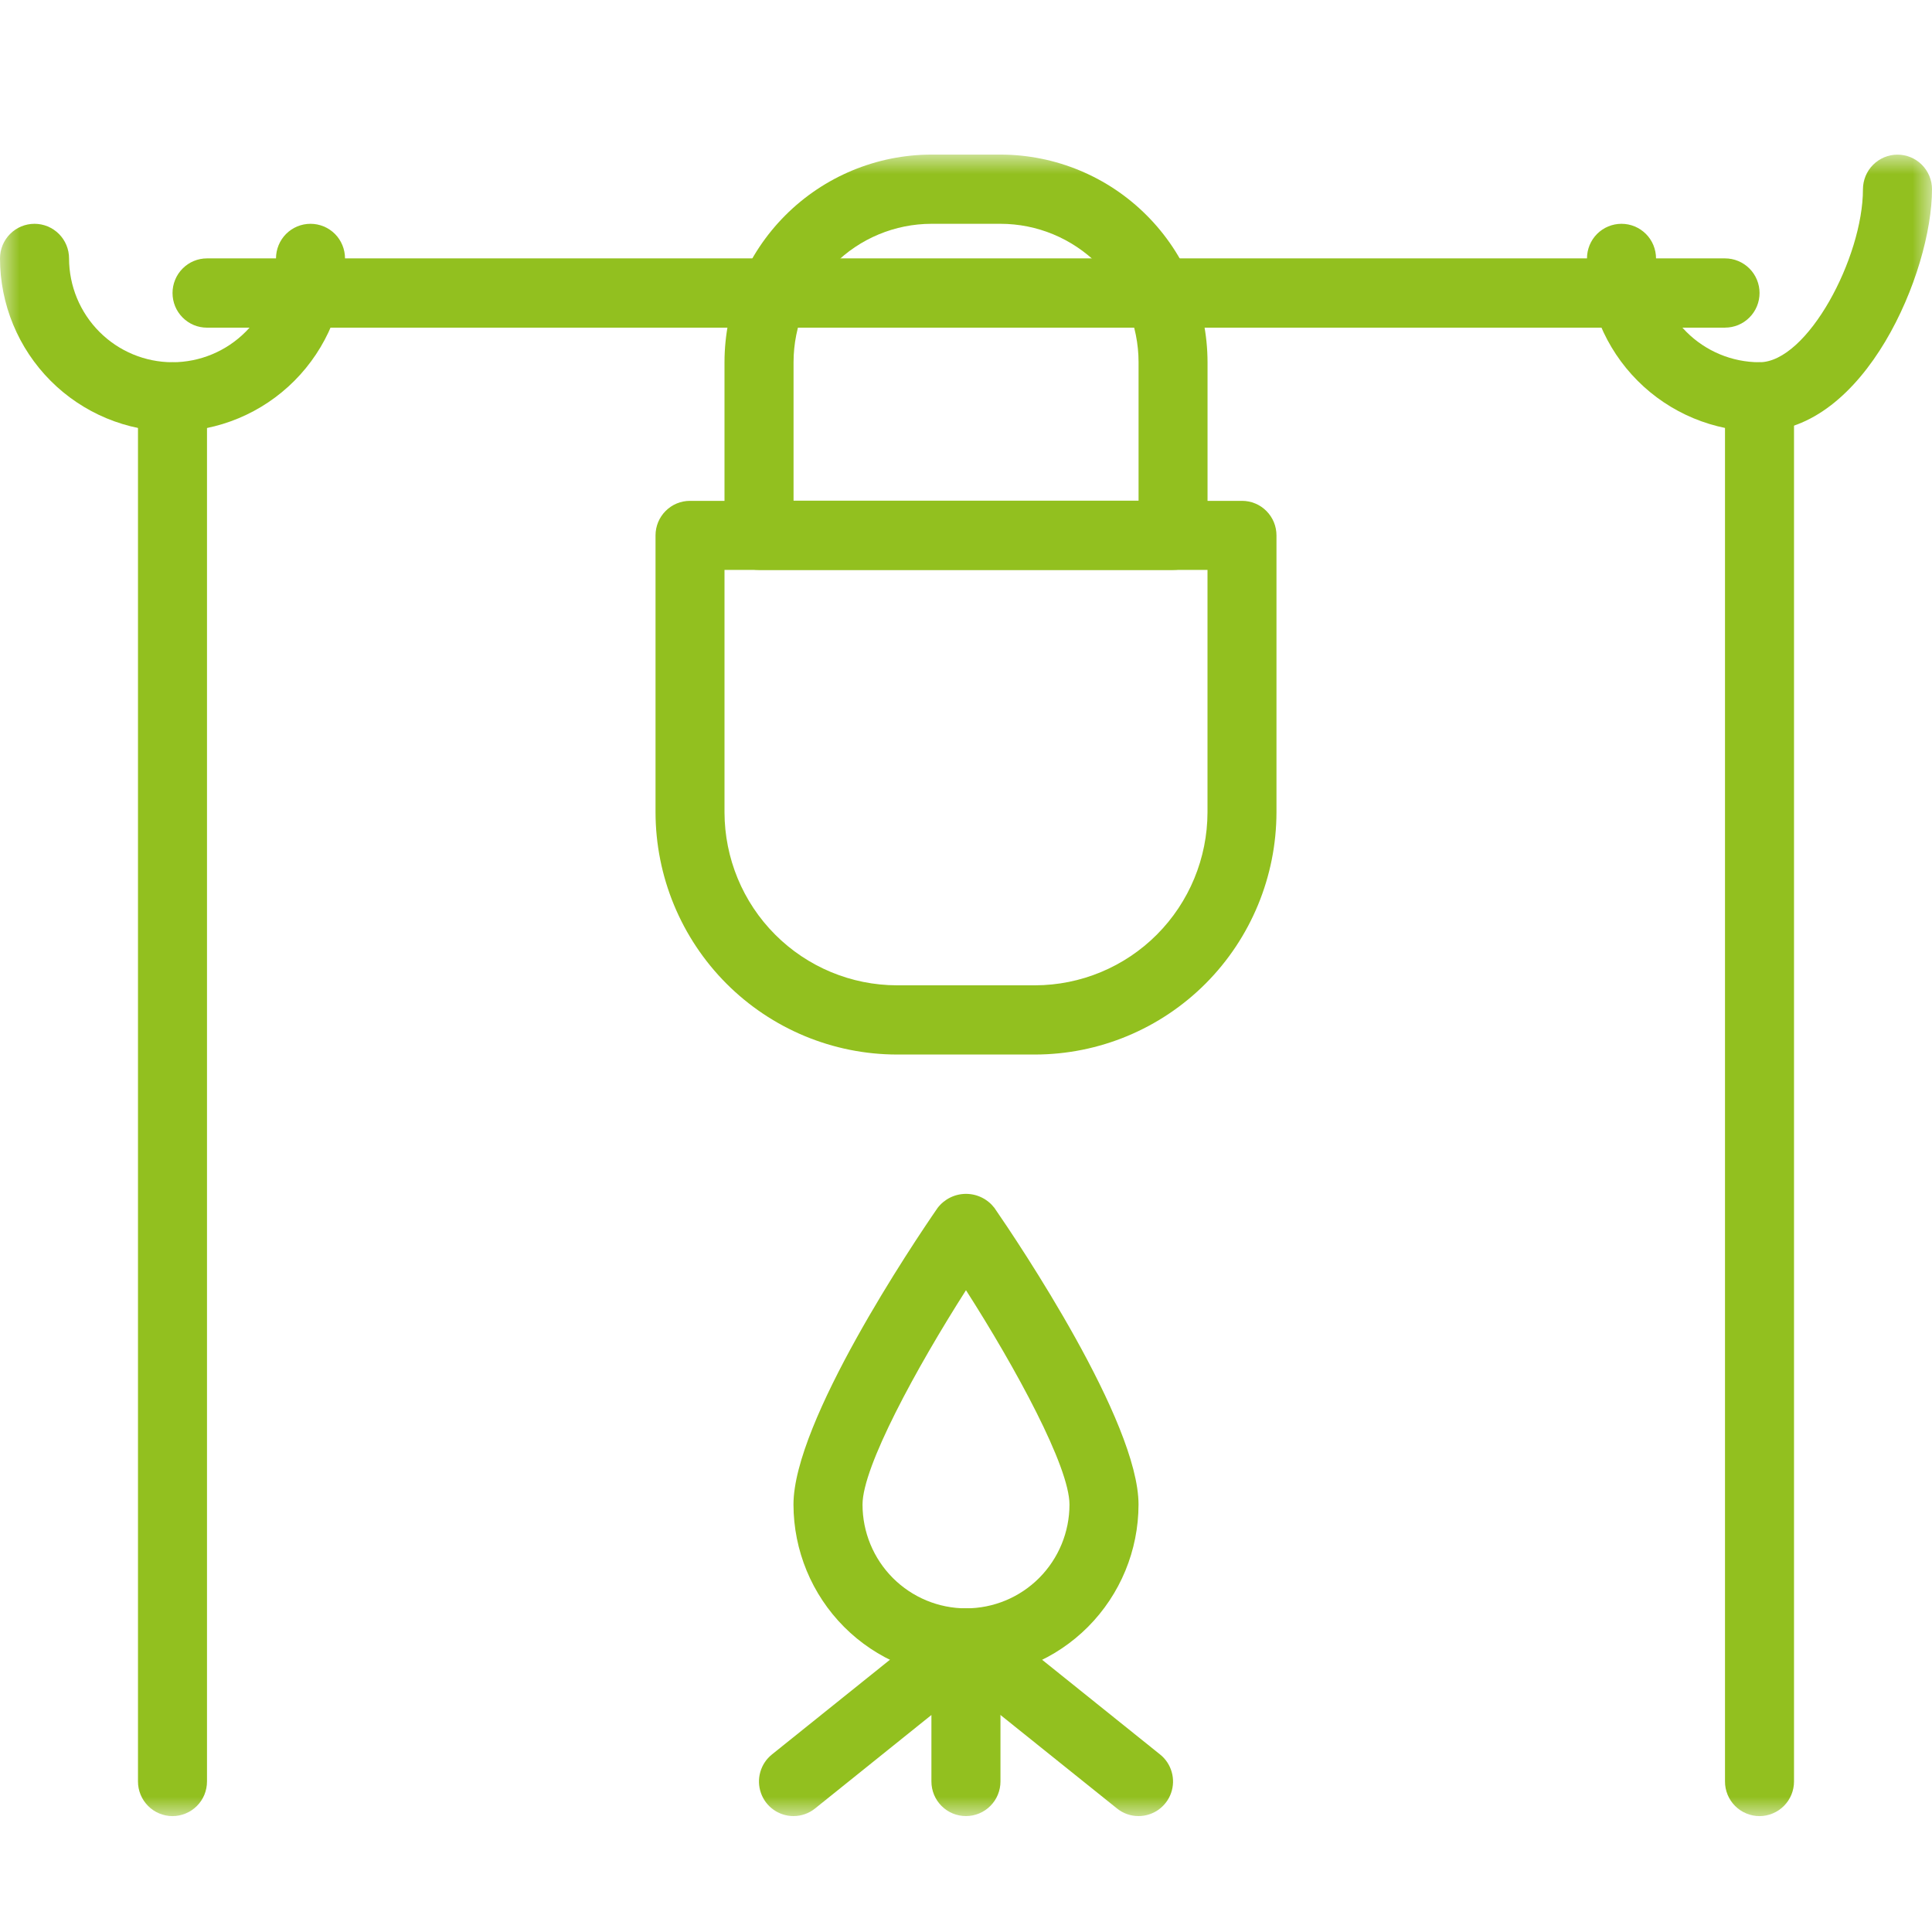
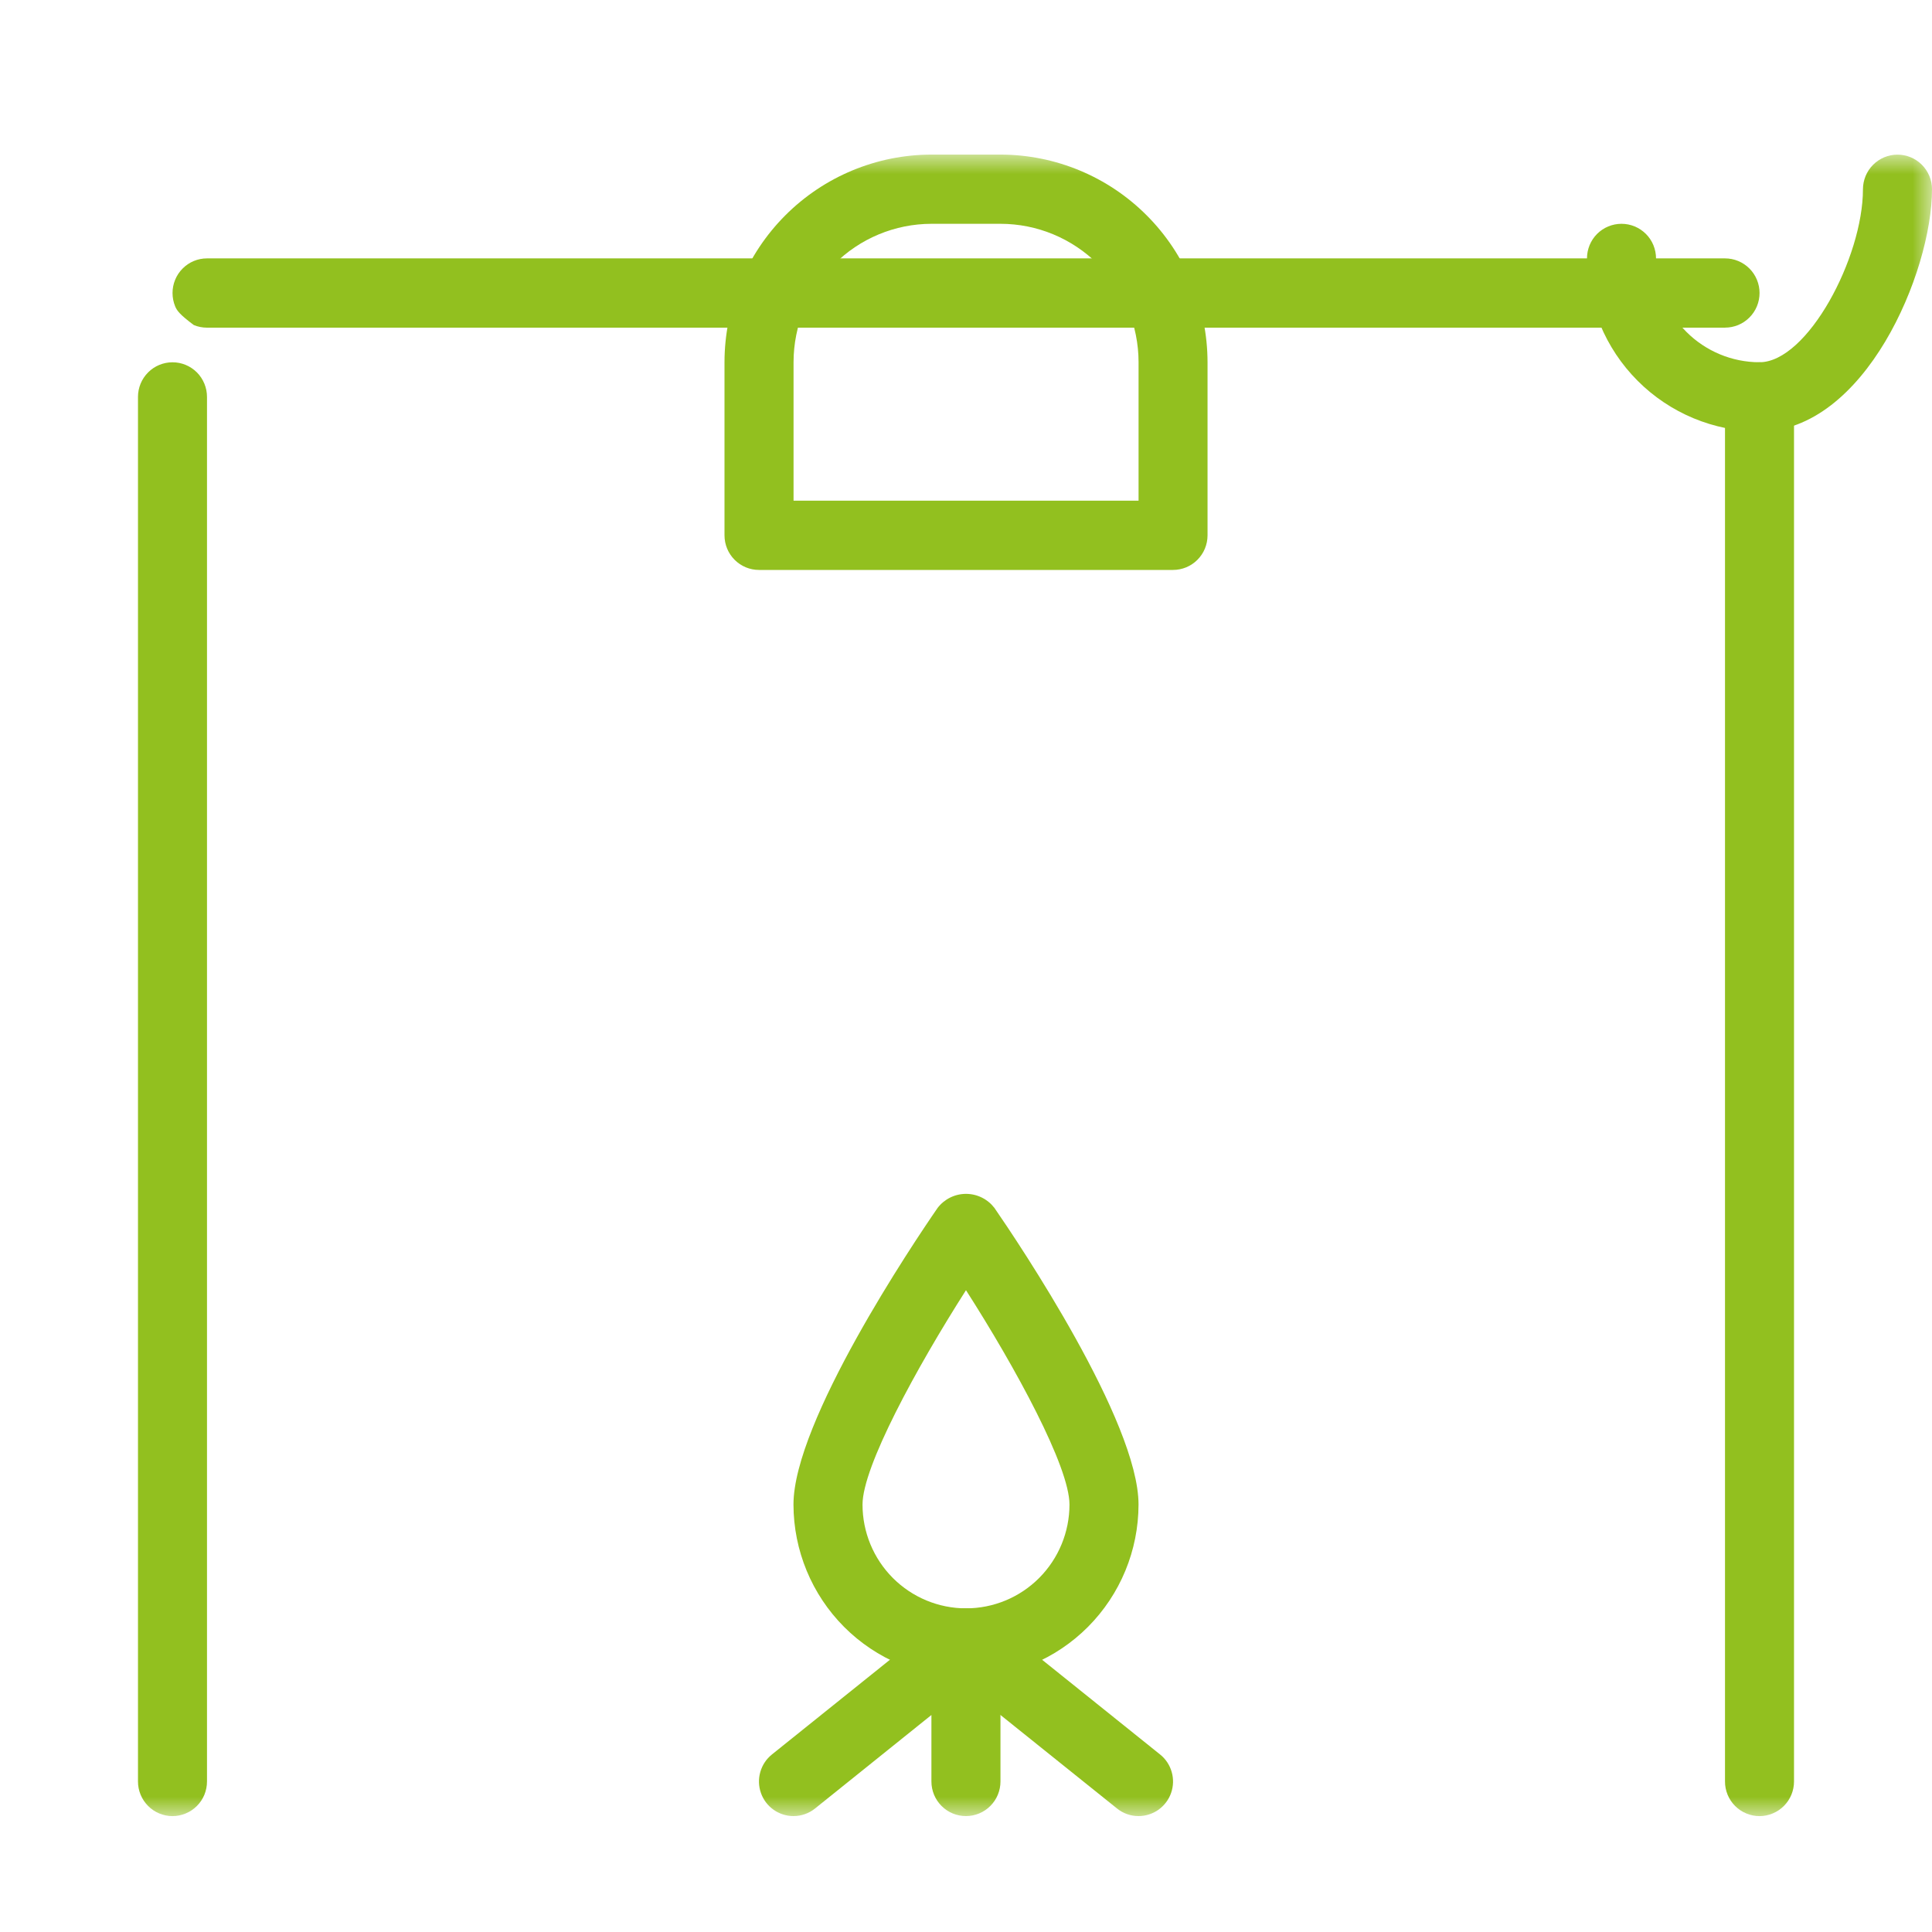
<svg xmlns="http://www.w3.org/2000/svg" width="50" height="50" viewBox="0 0 50 50" fill="none">
  <g clip-path="url(#clip0_332_3752)">
    <mask id="mask0_332_3752" style="mask-type:luminance" maskUnits="userSpaceOnUse" x="0" y="4" width="51" height="43">
      <path d="M0 47H50.002V4H0V47Z" fill="white" />
    </mask>
    <g mask="url(#mask0_332_3752)">
-       <path d="M4.464 11.168C3.281 11.166 2.146 10.694 1.309 9.854C0.472 9.014 0.001 7.876 0 6.688C0 6.45 0.094 6.222 0.262 6.054C0.429 5.886 0.656 5.792 0.893 5.792C1.01 5.792 1.127 5.815 1.235 5.86C1.343 5.905 1.442 5.971 1.525 6.054C1.608 6.137 1.674 6.236 1.719 6.345C1.764 6.454 1.787 6.57 1.787 6.688C1.788 7.4 2.07 8.083 2.572 8.587C3.074 9.091 3.754 9.374 4.464 9.375C5.174 9.374 5.855 9.091 6.357 8.587C6.859 8.084 7.142 7.4 7.143 6.688C7.143 6.45 7.237 6.222 7.404 6.054C7.572 5.886 7.799 5.792 8.036 5.792C8.153 5.792 8.269 5.815 8.378 5.86C8.486 5.905 8.585 5.971 8.668 6.054C8.751 6.137 8.816 6.236 8.861 6.345C8.906 6.454 8.929 6.57 8.929 6.688C8.928 7.876 8.457 9.014 7.62 9.854C6.783 10.694 5.648 11.167 4.464 11.168Z" fill="#92C01F" />
      <path d="M4.464 47.001C4.347 47.001 4.231 46.977 4.122 46.932C4.014 46.887 3.915 46.821 3.833 46.738C3.75 46.655 3.684 46.556 3.639 46.447C3.594 46.338 3.571 46.222 3.571 46.104V10.272C3.571 10.034 3.665 9.806 3.833 9.638C4 9.47 4.227 9.376 4.464 9.376C4.582 9.376 4.698 9.399 4.806 9.444C4.914 9.489 5.013 9.555 5.096 9.638C5.179 9.721 5.244 9.82 5.289 9.929C5.334 10.038 5.357 10.154 5.357 10.272V46.104C5.357 46.222 5.334 46.338 5.29 46.447C5.245 46.556 5.179 46.655 5.096 46.738C5.013 46.821 4.915 46.887 4.806 46.932C4.698 46.977 4.582 47.001 4.464 47.001Z" fill="#92C01F" />
      <path d="M45.535 11.167C44.352 11.165 43.217 10.693 42.38 9.853C41.543 9.014 41.072 7.875 41.071 6.688C41.071 6.45 41.165 6.222 41.332 6.054C41.5 5.886 41.727 5.792 41.964 5.792C42.081 5.792 42.197 5.815 42.306 5.86C42.414 5.905 42.513 5.971 42.596 6.054C42.679 6.137 42.745 6.236 42.79 6.345C42.834 6.454 42.858 6.57 42.858 6.688C42.858 7.4 43.141 8.083 43.642 8.587C44.145 9.091 44.825 9.374 45.535 9.375C46.777 9.375 48.213 6.666 48.213 4.898C48.214 4.66 48.308 4.432 48.475 4.265C48.643 4.097 48.87 4.002 49.106 4.002C49.343 4.002 49.57 4.096 49.738 4.264C49.905 4.432 50 4.659 50 4.897C50 7.049 48.261 11.167 45.535 11.167Z" fill="#92C01F" />
      <path d="M45.536 47.001C45.418 47.001 45.302 46.977 45.194 46.932C45.085 46.887 44.987 46.821 44.904 46.738C44.821 46.655 44.755 46.556 44.71 46.447C44.666 46.338 44.642 46.222 44.643 46.104V10.272C44.643 10.034 44.737 9.806 44.904 9.638C45.072 9.47 45.299 9.376 45.536 9.376C45.653 9.376 45.769 9.399 45.877 9.444C45.986 9.489 46.084 9.555 46.167 9.638C46.25 9.721 46.316 9.82 46.361 9.929C46.406 10.038 46.429 10.154 46.429 10.272V46.104C46.429 46.222 46.406 46.338 46.361 46.447C46.316 46.556 46.25 46.655 46.167 46.738C46.084 46.821 45.986 46.887 45.877 46.932C45.769 46.977 45.653 47.001 45.536 47.001Z" fill="#92C01F" />
-       <path d="M26.786 27.291H23.214C21.558 27.29 19.969 26.628 18.797 25.453C17.626 24.277 16.967 22.684 16.965 21.021V13.855C16.965 13.618 17.059 13.391 17.226 13.224C17.393 13.056 17.619 12.962 17.855 12.962H32.144C32.261 12.962 32.377 12.985 32.485 13.03C32.594 13.075 32.692 13.141 32.775 13.225C32.858 13.308 32.923 13.407 32.968 13.515C33.013 13.624 33.035 13.741 33.035 13.858V21.021C33.033 22.684 32.374 24.277 31.203 25.453C30.031 26.628 28.442 27.29 26.786 27.291ZM18.75 14.749V21.021C18.752 22.209 19.222 23.347 20.059 24.186C20.896 25.026 22.031 25.498 23.214 25.5H26.786C27.969 25.498 29.104 25.026 29.941 24.186C30.777 23.347 31.248 22.209 31.25 21.021V14.75L18.75 14.749Z" fill="#92C01F" />
      <path d="M30.358 14.75H19.643C19.406 14.75 19.179 14.656 19.012 14.488C18.844 14.32 18.75 14.092 18.75 13.854V9.373C18.752 7.948 19.318 6.582 20.322 5.575C21.327 4.568 22.688 4.002 24.108 4.001H25.892C27.312 4.002 28.674 4.568 29.678 5.575C30.683 6.582 31.248 7.948 31.251 9.373V13.854C31.251 14.092 31.157 14.32 30.989 14.488C30.822 14.656 30.594 14.75 30.358 14.75ZM20.537 12.958H29.466V9.373C29.465 8.423 29.087 7.512 28.418 6.841C27.747 6.169 26.839 5.792 25.892 5.792H24.108C23.162 5.793 22.254 6.17 21.585 6.842C20.915 7.513 20.538 8.423 20.537 9.373V12.958Z" fill="#92C01F" />
-       <path d="M44.643 8.48H5.357C5.239 8.48 5.123 8.457 5.015 8.412C4.907 8.367 4.808 8.3 4.726 8.217C4.643 8.134 4.577 8.035 4.532 7.926C4.488 7.817 4.465 7.701 4.465 7.583C4.465 7.466 4.488 7.349 4.533 7.24C4.577 7.132 4.643 7.033 4.726 6.95C4.809 6.866 4.907 6.8 5.015 6.755C5.123 6.71 5.24 6.687 5.357 6.687H44.643C44.76 6.687 44.877 6.71 44.985 6.755C45.093 6.8 45.192 6.866 45.275 6.949C45.358 7.032 45.424 7.131 45.469 7.24C45.514 7.349 45.537 7.465 45.537 7.583C45.537 7.821 45.443 8.049 45.275 8.217C45.108 8.385 44.881 8.479 44.644 8.479" fill="#92C01F" />
+       <path d="M44.643 8.48H5.357C5.239 8.48 5.123 8.457 5.015 8.412C4.643 8.134 4.577 8.035 4.532 7.926C4.488 7.817 4.465 7.701 4.465 7.583C4.465 7.466 4.488 7.349 4.533 7.24C4.577 7.132 4.643 7.033 4.726 6.95C4.809 6.866 4.907 6.8 5.015 6.755C5.123 6.71 5.24 6.687 5.357 6.687H44.643C44.76 6.687 44.877 6.71 44.985 6.755C45.093 6.8 45.192 6.866 45.275 6.949C45.358 7.032 45.424 7.131 45.469 7.24C45.514 7.349 45.537 7.465 45.537 7.583C45.537 7.821 45.443 8.049 45.275 8.217C45.108 8.385 44.881 8.479 44.644 8.479" fill="#92C01F" />
      <path d="M24.999 43.417C23.816 43.415 22.681 42.943 21.844 42.103C21.007 41.263 20.537 40.124 20.535 38.937C20.535 36.788 23.64 32.165 24.265 31.261C24.351 31.148 24.463 31.056 24.59 30.993C24.718 30.93 24.858 30.897 25 30.897C25.142 30.897 25.283 30.93 25.41 30.993C25.538 31.056 25.649 31.148 25.736 31.261C26.359 32.163 29.465 36.788 29.465 38.937C29.464 40.125 28.993 41.264 28.156 42.104C27.319 42.944 26.183 43.416 24.999 43.417ZM24.999 33.391C23.714 35.406 22.322 37.96 22.322 38.937C22.322 39.65 22.604 40.333 23.106 40.837C23.609 41.341 24.29 41.624 25 41.624C25.711 41.624 26.392 41.341 26.894 40.837C27.396 40.333 27.678 39.65 27.678 38.937C27.678 37.96 26.29 35.406 25 33.391" fill="#92C01F" />
      <path d="M20.537 47C20.352 47.001 20.171 46.943 20.02 46.836C19.868 46.729 19.754 46.577 19.693 46.402C19.631 46.226 19.626 46.036 19.677 45.858C19.728 45.679 19.833 45.521 19.978 45.405L24.442 41.822C24.573 41.715 24.732 41.649 24.899 41.63C25.066 41.611 25.235 41.64 25.386 41.714C25.538 41.787 25.666 41.901 25.755 42.044C25.845 42.187 25.892 42.352 25.892 42.521V46.104C25.892 46.342 25.798 46.57 25.63 46.738C25.463 46.906 25.235 47 24.998 47C24.762 47 24.534 46.906 24.367 46.738C24.199 46.57 24.105 46.342 24.105 46.104V44.384L21.093 46.804C20.935 46.931 20.739 47 20.536 47" fill="#92C01F" />
      <path d="M29.464 47C29.262 47 29.066 46.931 28.909 46.804L24.443 43.221C24.259 43.072 24.141 42.855 24.114 42.619C24.088 42.383 24.156 42.146 24.303 41.96C24.452 41.776 24.667 41.658 24.902 41.632C25.137 41.606 25.373 41.674 25.559 41.822L30.022 45.405C30.167 45.52 30.272 45.679 30.323 45.857C30.375 46.036 30.369 46.226 30.308 46.401C30.247 46.577 30.132 46.728 29.981 46.836C29.83 46.943 29.649 47 29.464 47Z" fill="#92C01F" />
    </g>
  </g>
  <defs>
    <clipPath id="clip0_332_3752">
      <rect width="50" height="50" fill="white" />
    </clipPath>
  </defs>
</svg>